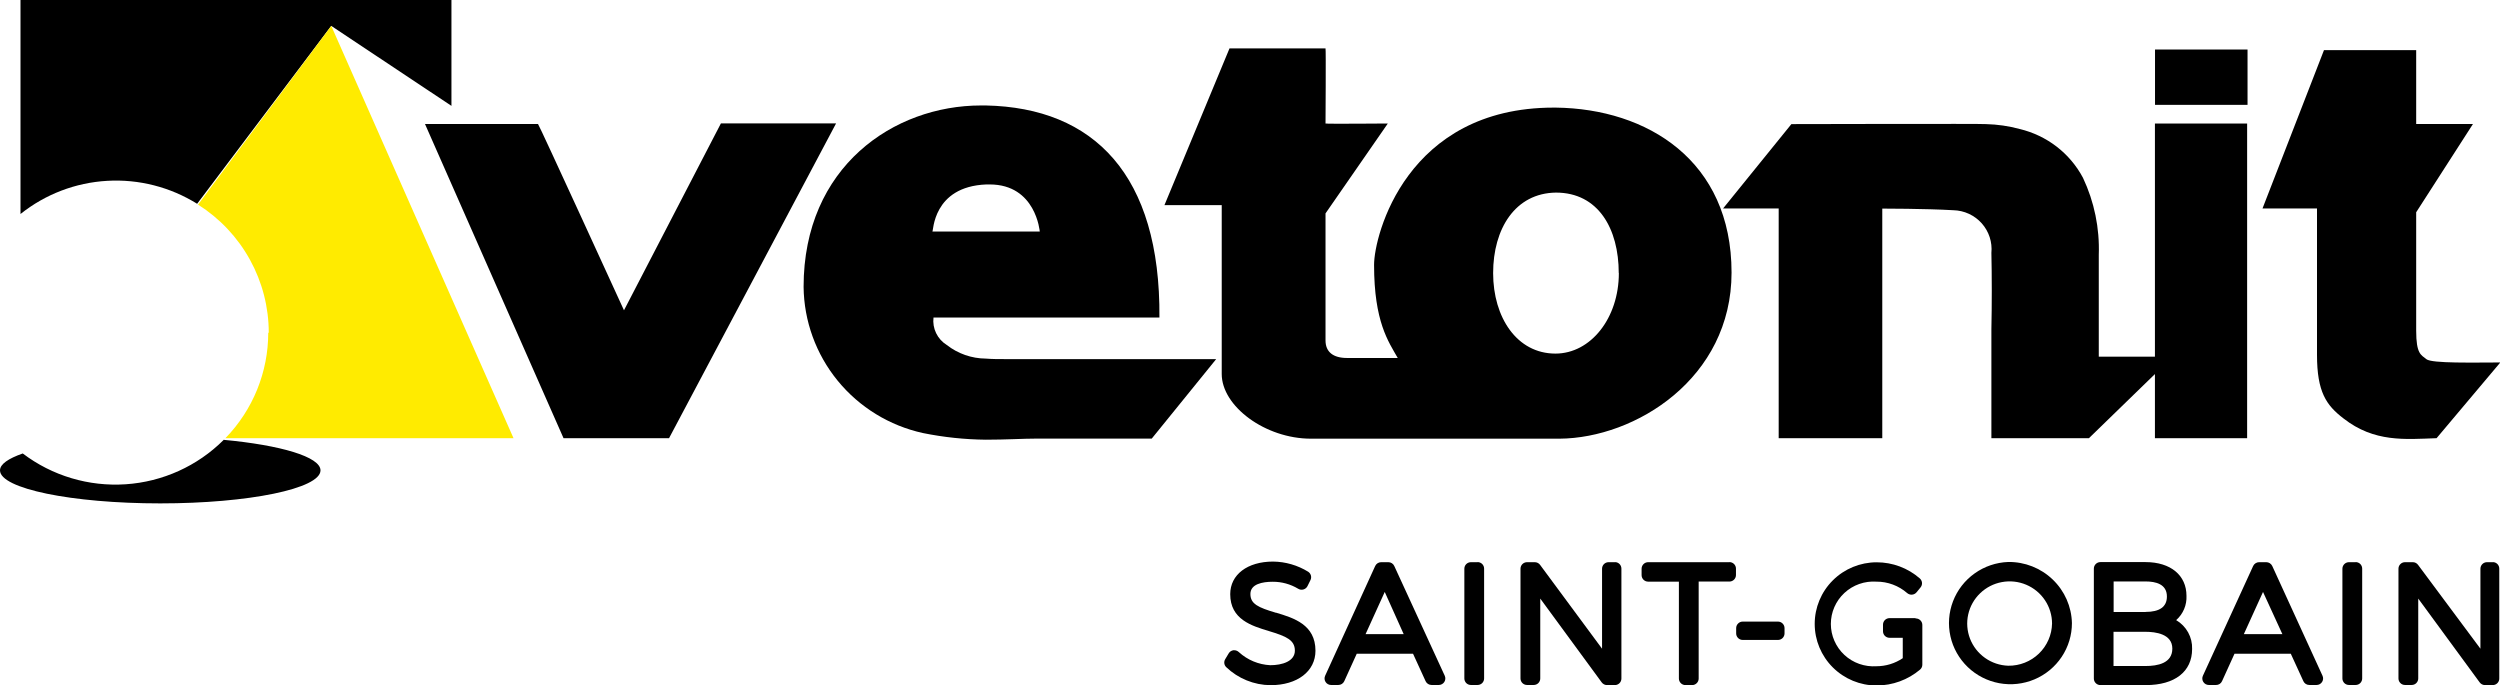
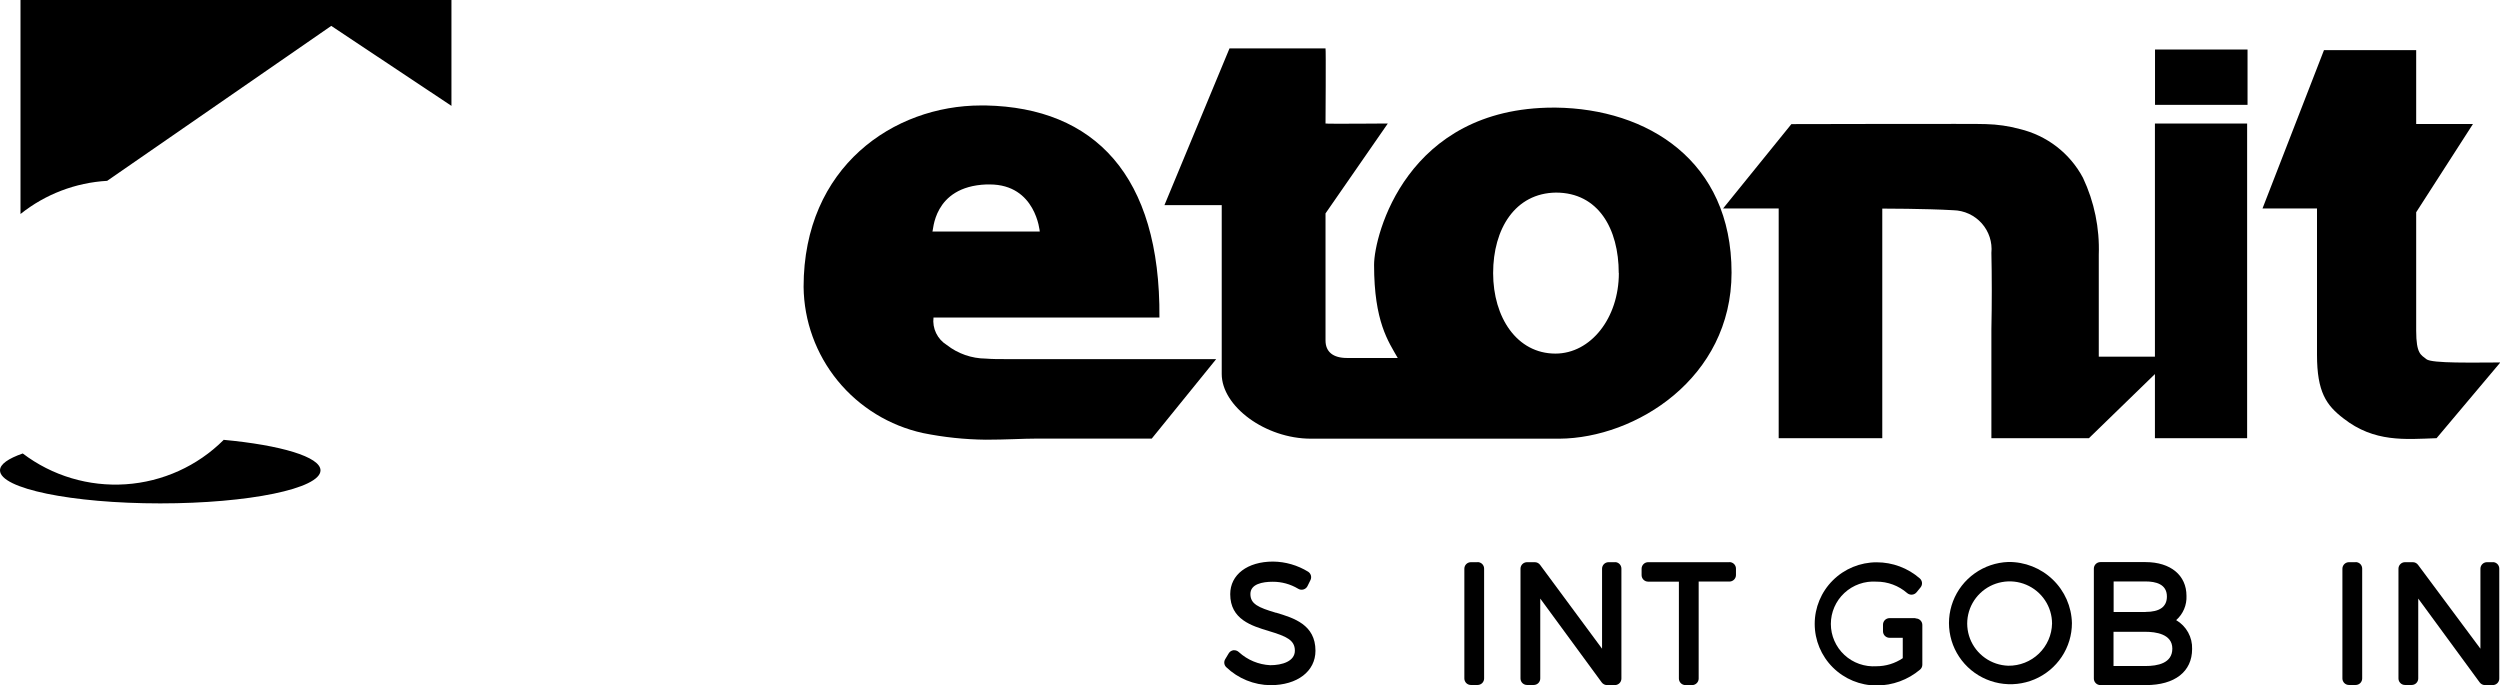
<svg xmlns="http://www.w3.org/2000/svg" width="135" height="37" viewBox="0 0 135 37" fill="none">
-   <path d="M96.01 33.566H94.107C94.013 33.566 93.923 33.603 93.857 33.67C93.79 33.736 93.753 33.825 93.753 33.919V34.205C93.753 34.298 93.79 34.388 93.857 34.454C93.923 34.52 94.013 34.557 94.107 34.557H96.01C96.104 34.557 96.194 34.52 96.261 34.454C96.327 34.388 96.365 34.298 96.365 34.205V33.919C96.365 33.825 96.327 33.736 96.261 33.67C96.194 33.603 96.104 33.566 96.01 33.566Z" fill="black" />
  <path d="M68.894 33.087C67.937 32.801 67.522 32.614 67.522 32.075C67.522 31.536 68.175 31.415 68.728 31.415C69.21 31.413 69.682 31.542 70.095 31.789C70.137 31.816 70.184 31.834 70.233 31.841C70.282 31.849 70.332 31.846 70.38 31.833C70.428 31.82 70.473 31.797 70.511 31.766C70.55 31.735 70.582 31.696 70.604 31.651L70.764 31.327C70.803 31.25 70.812 31.161 70.79 31.078C70.767 30.995 70.715 30.923 70.643 30.875C70.073 30.523 69.416 30.332 68.745 30.325C67.362 30.325 66.432 31.029 66.432 32.086C66.432 33.451 67.594 33.797 68.523 34.078C69.453 34.359 69.923 34.557 69.923 35.135C69.923 35.712 69.237 35.921 68.595 35.921C67.966 35.89 67.367 35.641 66.902 35.217C66.864 35.18 66.818 35.151 66.767 35.133C66.717 35.115 66.663 35.108 66.609 35.112C66.555 35.119 66.504 35.138 66.459 35.167C66.414 35.197 66.376 35.237 66.349 35.283L66.161 35.597C66.12 35.664 66.103 35.743 66.113 35.821C66.123 35.899 66.159 35.971 66.216 36.026C66.859 36.642 67.714 36.99 68.606 37C70.056 37 71.035 36.252 71.035 35.14C71.035 33.731 69.868 33.374 68.916 33.087" fill="black" />
-   <path d="M75.29 30.562C75.262 30.5 75.217 30.449 75.16 30.413C75.103 30.376 75.037 30.358 74.969 30.358H74.582C74.515 30.358 74.449 30.377 74.392 30.413C74.335 30.45 74.29 30.501 74.261 30.562L71.556 36.494C71.532 36.547 71.522 36.606 71.526 36.664C71.531 36.722 71.55 36.778 71.582 36.828C71.613 36.877 71.657 36.917 71.708 36.945C71.76 36.974 71.818 36.989 71.876 36.989H72.269C72.337 36.989 72.403 36.97 72.46 36.934C72.516 36.898 72.562 36.846 72.59 36.785L73.265 35.3H76.303L76.983 36.785C77.012 36.846 77.057 36.898 77.114 36.934C77.171 36.97 77.237 36.989 77.304 36.989H77.697C77.756 36.989 77.814 36.974 77.865 36.945C77.916 36.917 77.96 36.877 77.992 36.828C78.024 36.778 78.043 36.722 78.047 36.664C78.052 36.606 78.042 36.547 78.018 36.494L75.29 30.562ZM73.741 34.243L74.776 31.965L75.799 34.243H73.741Z" fill="black" />
  <path d="M79.788 30.358H79.429C79.335 30.358 79.245 30.395 79.178 30.461C79.112 30.527 79.075 30.617 79.075 30.71V36.637C79.075 36.73 79.112 36.82 79.178 36.886C79.245 36.952 79.335 36.989 79.429 36.989H79.788C79.882 36.989 79.972 36.952 80.039 36.886C80.105 36.82 80.142 36.73 80.142 36.637V30.705C80.142 30.612 80.105 30.522 80.039 30.456C79.972 30.39 79.882 30.353 79.788 30.353" fill="black" />
  <path d="M87.236 30.358H86.865C86.771 30.358 86.681 30.395 86.614 30.461C86.548 30.527 86.511 30.617 86.511 30.71V35.03L83.163 30.501C83.131 30.457 83.088 30.422 83.039 30.397C82.99 30.372 82.936 30.359 82.881 30.358H82.461C82.367 30.358 82.277 30.395 82.21 30.461C82.144 30.527 82.107 30.617 82.107 30.71V36.637C82.107 36.73 82.144 36.82 82.21 36.886C82.277 36.952 82.367 36.989 82.461 36.989H82.82C82.914 36.989 83.004 36.952 83.071 36.886C83.137 36.82 83.174 36.73 83.174 36.637V32.323L86.494 36.851C86.527 36.896 86.571 36.932 86.621 36.957C86.671 36.982 86.726 36.995 86.782 36.995H87.202C87.296 36.995 87.386 36.957 87.453 36.891C87.519 36.825 87.556 36.736 87.556 36.642V30.705C87.556 30.612 87.519 30.522 87.453 30.456C87.386 30.39 87.296 30.353 87.202 30.353" fill="black" />
  <path d="M93.388 30.358H89.001C88.906 30.358 88.817 30.395 88.75 30.461C88.684 30.527 88.646 30.617 88.646 30.71V31.057C88.646 31.151 88.684 31.24 88.75 31.306C88.817 31.372 88.906 31.409 89.001 31.409H90.66V36.642C90.66 36.736 90.698 36.825 90.764 36.891C90.83 36.957 90.921 36.995 91.014 36.995H91.374C91.468 36.995 91.558 36.957 91.624 36.891C91.691 36.825 91.728 36.736 91.728 36.642V31.404H93.388C93.482 31.404 93.572 31.367 93.638 31.301C93.705 31.235 93.742 31.145 93.742 31.052V30.705C93.742 30.612 93.705 30.522 93.638 30.456C93.572 30.39 93.482 30.353 93.388 30.353" fill="black" />
  <path d="M103.424 33.379H102.036C101.942 33.379 101.852 33.416 101.785 33.482C101.719 33.548 101.682 33.638 101.682 33.731V34.089C101.682 34.182 101.719 34.272 101.785 34.338C101.852 34.404 101.942 34.441 102.036 34.441H102.749V35.542C102.33 35.825 101.835 35.977 101.328 35.977C101.013 35.998 100.697 35.955 100.399 35.85C100.101 35.745 99.829 35.581 99.598 35.367C99.367 35.153 99.183 34.893 99.057 34.605C98.931 34.318 98.866 34.007 98.866 33.693C98.866 33.379 98.931 33.068 99.057 32.78C99.183 32.492 99.367 32.233 99.598 32.019C99.829 31.805 100.101 31.64 100.399 31.535C100.697 31.43 101.013 31.387 101.328 31.409C101.938 31.406 102.528 31.626 102.987 32.026C103.023 32.057 103.065 32.081 103.111 32.095C103.156 32.11 103.204 32.116 103.251 32.111C103.299 32.107 103.345 32.094 103.387 32.071C103.429 32.049 103.466 32.019 103.496 31.982L103.712 31.717C103.769 31.646 103.796 31.557 103.788 31.466C103.779 31.376 103.736 31.293 103.668 31.233C103.023 30.672 102.195 30.363 101.339 30.364C100.452 30.364 99.601 30.714 98.974 31.338C98.346 31.962 97.994 32.808 97.994 33.69C97.994 34.572 98.346 35.418 98.974 36.042C99.601 36.666 100.452 37.017 101.339 37.017C102.198 37.015 103.029 36.711 103.684 36.158C103.722 36.125 103.753 36.085 103.774 36.039C103.795 35.993 103.806 35.944 103.806 35.894V33.748C103.806 33.654 103.769 33.565 103.702 33.499C103.636 33.433 103.546 33.396 103.452 33.396" fill="black" />
  <path d="M108.443 30.347C107.792 30.371 107.162 30.585 106.633 30.962C106.103 31.338 105.696 31.862 105.464 32.467C105.231 33.072 105.182 33.732 105.324 34.364C105.465 34.996 105.791 35.573 106.26 36.023C106.728 36.472 107.32 36.775 107.96 36.893C108.601 37.011 109.262 36.939 109.861 36.686C110.461 36.433 110.972 36.01 111.332 35.47C111.692 34.93 111.884 34.297 111.884 33.649C111.864 32.758 111.491 31.912 110.846 31.294C110.202 30.676 109.338 30.335 108.443 30.347ZM108.443 35.949C107.993 35.934 107.558 35.788 107.192 35.528C106.825 35.269 106.544 34.908 106.382 34.491C106.221 34.073 106.186 33.618 106.283 33.181C106.38 32.744 106.604 32.346 106.928 32.035C107.251 31.724 107.659 31.514 108.101 31.433C108.543 31.351 109 31.4 109.414 31.575C109.828 31.749 110.181 32.041 110.429 32.414C110.678 32.786 110.81 33.224 110.811 33.671C110.799 34.285 110.543 34.869 110.099 35.296C109.656 35.723 109.06 35.958 108.443 35.949Z" fill="black" />
  <path d="M117.516 33.484C117.701 33.32 117.846 33.118 117.942 32.891C118.038 32.665 118.081 32.42 118.07 32.174C118.07 31.074 117.223 30.353 115.857 30.353H113.422C113.328 30.353 113.238 30.39 113.172 30.456C113.105 30.522 113.068 30.612 113.068 30.705V36.642C113.068 36.736 113.105 36.825 113.172 36.891C113.238 36.957 113.328 36.995 113.422 36.995H115.879C117.439 36.995 118.374 36.268 118.374 35.047C118.385 34.734 118.311 34.425 118.16 34.151C118.009 33.877 117.787 33.648 117.516 33.489V33.484ZM115.857 33.049H114.136V31.398H115.857C116.41 31.398 117.013 31.541 117.013 32.213C117.013 32.763 116.626 33.044 115.857 33.044V33.049ZM114.13 34.117H115.851C116.404 34.117 117.306 34.232 117.306 35.025C117.306 35.817 116.515 35.965 115.851 35.965H114.13V34.117Z" fill="black" />
-   <path d="M122.701 30.562C122.672 30.501 122.627 30.45 122.57 30.414C122.513 30.378 122.447 30.358 122.38 30.358H121.992C121.925 30.358 121.859 30.378 121.802 30.414C121.745 30.45 121.7 30.501 121.671 30.562L118.955 36.494C118.931 36.547 118.921 36.606 118.925 36.664C118.93 36.722 118.949 36.779 118.981 36.828C119.013 36.877 119.056 36.917 119.108 36.946C119.159 36.974 119.217 36.989 119.276 36.989H119.669C119.736 36.99 119.802 36.971 119.859 36.935C119.916 36.899 119.962 36.847 119.989 36.785L120.664 35.3H123.702L124.383 36.785C124.411 36.846 124.456 36.898 124.513 36.934C124.57 36.97 124.636 36.989 124.703 36.989H125.096C125.155 36.989 125.213 36.974 125.264 36.946C125.316 36.917 125.359 36.877 125.391 36.828C125.423 36.779 125.442 36.722 125.447 36.664C125.451 36.606 125.441 36.547 125.417 36.494L122.701 30.562ZM121.168 34.243L122.203 31.965L123.248 34.243H121.168Z" fill="black" />
  <path d="M127.204 30.358H126.845C126.751 30.358 126.661 30.395 126.594 30.461C126.528 30.527 126.49 30.617 126.49 30.71V36.637C126.49 36.73 126.528 36.82 126.594 36.886C126.661 36.952 126.751 36.989 126.845 36.989H127.204C127.298 36.989 127.388 36.952 127.455 36.886C127.521 36.82 127.558 36.73 127.558 36.637V30.705C127.558 30.612 127.521 30.522 127.455 30.456C127.388 30.39 127.298 30.353 127.204 30.353" fill="black" />
  <path d="M134.646 30.358H134.297C134.203 30.358 134.113 30.395 134.047 30.461C133.981 30.527 133.943 30.617 133.943 30.71V35.03L130.574 30.501C130.541 30.457 130.499 30.421 130.45 30.396C130.401 30.371 130.347 30.358 130.292 30.358H129.871C129.777 30.358 129.687 30.395 129.621 30.461C129.554 30.527 129.517 30.617 129.517 30.71V36.637C129.517 36.73 129.554 36.82 129.621 36.886C129.687 36.952 129.777 36.989 129.871 36.989H130.231C130.325 36.989 130.415 36.952 130.481 36.886C130.547 36.82 130.585 36.73 130.585 36.637V32.323L133.904 36.851C133.937 36.895 133.98 36.931 134.029 36.956C134.078 36.981 134.132 36.994 134.187 36.995H134.607C134.701 36.995 134.791 36.957 134.858 36.891C134.924 36.825 134.961 36.736 134.961 36.642V30.705C134.961 30.612 134.924 30.522 134.858 30.456C134.791 30.39 134.701 30.353 134.607 30.353" fill="black" />
-   <path d="M1.107 0V11.556C2.442 10.489 4.078 9.863 5.787 9.765C7.497 9.666 9.195 10.1 10.645 11.005L17.887 1.398L24.378 5.717V0H1.107Z" fill="black" />
-   <path d="M14.485 17.966C14.487 20.091 13.658 22.134 12.172 23.662H27.73L17.888 1.398L10.695 11.049C11.865 11.79 12.828 12.812 13.495 14.021C14.163 15.23 14.513 16.587 14.513 17.966" fill="#FFEB00" />
+   <path d="M1.107 0V11.556C2.442 10.489 4.078 9.863 5.787 9.765L17.887 1.398L24.378 5.717V0H1.107Z" fill="black" />
  <path d="M12.072 23.761C10.66 25.168 8.782 26.017 6.788 26.151C4.793 26.285 2.817 25.693 1.228 24.487C0.448 24.762 0 25.065 0 25.4C0 26.385 3.873 27.183 8.653 27.183C13.434 27.183 17.307 26.385 17.307 25.4C17.307 24.669 15.149 24.036 12.067 23.75" fill="black" />
-   <path d="M29.053 6.697C29.08 6.669 33.695 16.756 33.695 16.756L38.929 6.664H45.148L36.129 23.661H30.43L22.95 6.697H29.036" fill="black" />
  <path d="M53.236 17.146H62.609C62.67 9.443 59.068 5.816 53.236 5.695H52.971C48.268 5.695 43.394 8.997 43.394 15.49C43.414 17.338 44.063 19.124 45.234 20.558C46.406 21.992 48.031 22.989 49.845 23.386C50.962 23.612 52.097 23.732 53.236 23.744C54.31 23.744 55.261 23.684 55.975 23.684H62.194L65.674 19.392H54.277C53.923 19.392 53.563 19.392 53.236 19.364C52.469 19.359 51.725 19.099 51.123 18.627C50.875 18.473 50.676 18.252 50.55 17.99C50.423 17.728 50.374 17.435 50.409 17.146H53.236ZM56.125 12.502H50.348C50.409 12.53 50.348 10.075 53.264 9.96H53.441C55.942 9.96 56.147 12.502 56.147 12.502" fill="black" />
  <path d="M116.371 20.195L112.802 23.662H107.535V17.768C107.563 16.552 107.563 14.841 107.535 13.658C107.563 13.37 107.532 13.08 107.442 12.805C107.352 12.53 107.207 12.276 107.014 12.06C106.821 11.844 106.586 11.669 106.322 11.547C106.059 11.425 105.773 11.359 105.483 11.352C103.967 11.264 101.643 11.264 101.643 11.264V23.662H96.049V11.258H93.045L96.735 6.702C96.735 6.702 107.247 6.675 107.247 6.702C107.861 6.717 108.47 6.805 109.062 6.966C109.788 7.139 110.468 7.463 111.058 7.917C111.647 8.372 112.133 8.946 112.481 9.602C113.093 10.9 113.385 12.324 113.334 13.757V19.259H116.366V6.669H121.345V23.662H116.366V20.195" fill="black" />
  <path d="M93.504 14.72C93.504 8.667 88.951 5.871 84.015 5.811H83.899C75.954 5.811 74.2 12.706 74.2 14.302C74.2 17.378 74.975 18.445 75.478 19.331H72.74C71.993 19.331 71.578 19.006 71.578 18.384V11.523L74.942 6.669C74.942 6.669 71.578 6.697 71.578 6.669C71.578 6.642 71.605 2.614 71.578 2.614H66.393L62.88 11.077H65.973V20.195C65.973 21.939 68.324 23.689 70.792 23.689H84.209C88.314 23.662 93.504 20.431 93.504 14.72ZM87.418 14.747C87.418 17.174 85.902 19.094 83.993 19.094C81.913 19.094 80.629 17.141 80.629 14.747C80.629 12.354 81.819 10.428 84.021 10.4C86.311 10.4 87.412 12.354 87.412 14.747" fill="black" />
  <path d="M121.367 2.674H116.371V5.662H121.367V2.674Z" fill="black" />
  <path d="M130.474 6.697H133.539L130.474 11.462V17.856C130.474 19.127 130.74 19.16 131.027 19.397C131.315 19.634 133.644 19.573 135.017 19.573L131.575 23.662C129.877 23.722 128.211 23.898 126.546 22.594C125.622 21.884 125.118 21.174 125.118 19.16V11.258H122.175L125.495 2.707H130.474V6.702" fill="black" />
</svg>